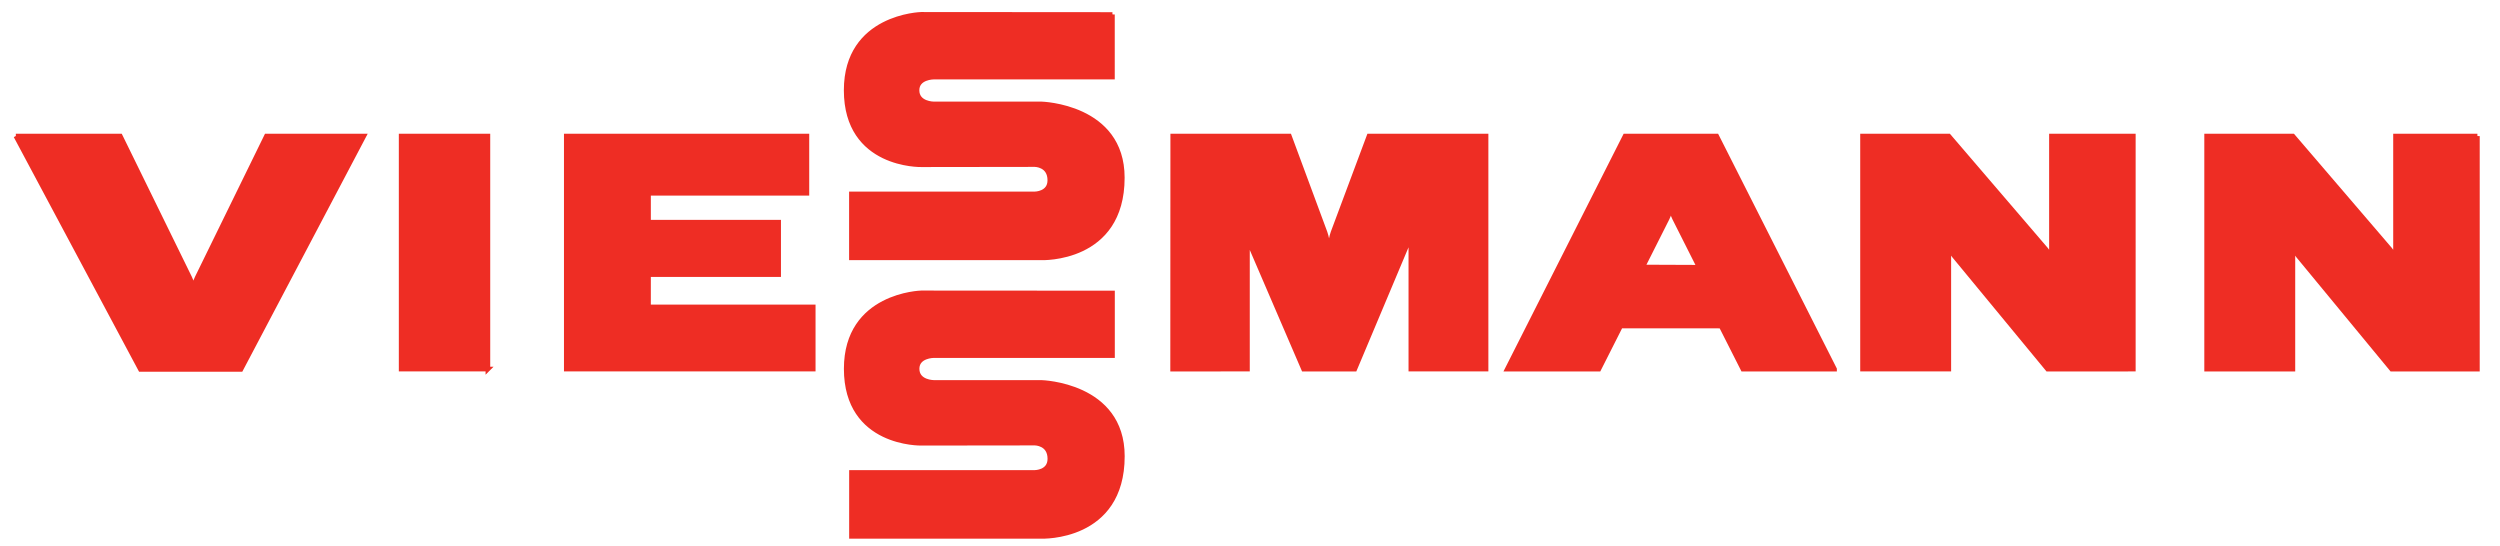
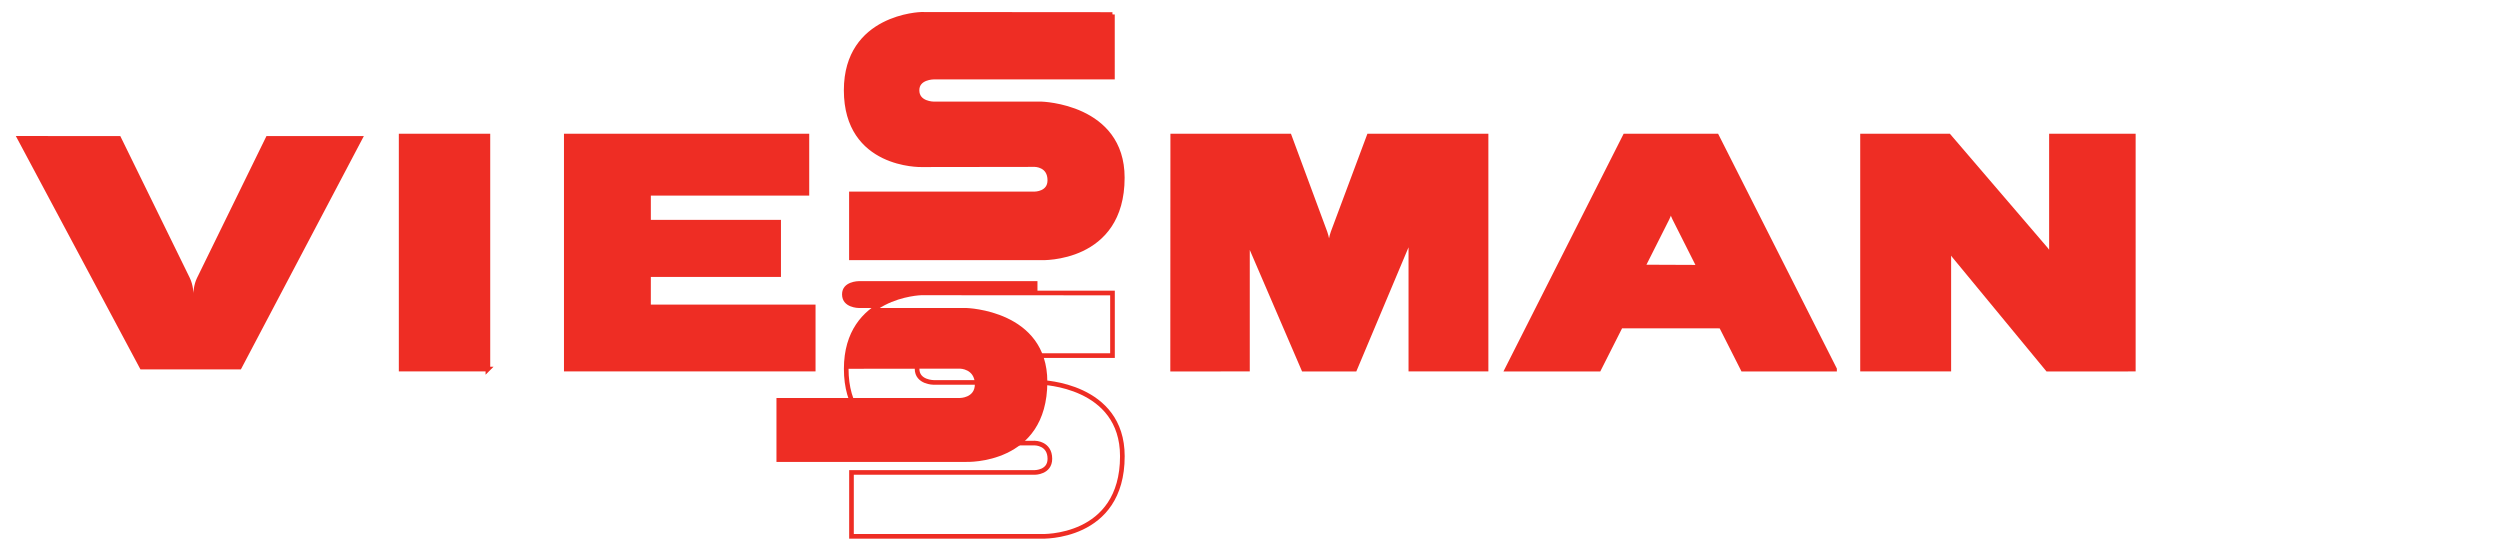
<svg xmlns="http://www.w3.org/2000/svg" width="560.837" height="122.493" version="1.0">
  <path fill="#ee2d24" d="M109.453 82.801V30.52h-19.46V82.8h19.46" />
  <path fill="none" stroke="#ee2d24" stroke-width="1.043" d="M109.453 82.801V30.52h-19.46V82.8h19.46z" />
  <path fill="#ee2d24" d="m333.373 30.52-26.252.003-8.081 21.64c-.664 1.79-.859 5.21-.859 5.21s-.281-3.472-.924-5.21l-8.015-21.64-26.155-.003-.025 52.288 16.785-.007V51.697s0 1.846.716 3.51l11.88 27.601h11.477l11.88-28.24c.705-1.675.705-3.52.705-3.52V82.8h16.868V30.52" />
  <path fill="none" stroke="#ee2d24" stroke-width="1.043" d="m333.373 30.52-26.252.003-8.081 21.64c-.664 1.79-.859 5.21-.859 5.21s-.281-3.472-.924-5.21l-8.015-21.64-26.155-.003-.025 52.288 16.785-.007V51.697s0 1.846.716 3.51l11.88 27.601h11.477l11.88-28.24c.705-1.675.705-3.52.705-3.52V82.8h16.868V30.52z" />
  <path fill="#ee2d24" d="M478.578 30.52h-18.366v28.706s0-1.846-1.206-3.25L437.182 30.52h-19.35V82.8h19.35V54.1s0 1.842 1.158 3.243l21.014 25.47 19.224-.01V30.52" />
  <path fill="none" stroke="#ee2d24" stroke-width="1.043" d="M478.578 30.52h-18.366v28.706s0-1.846-1.206-3.25L437.182 30.52h-19.35V82.8h19.35V54.1s0 1.842 1.158 3.243l21.014 25.47 19.224-.01V30.52z" />
  <path fill="#ee2d24" d="m411.549 82.808-26.437-52.281H364.56l-26.436 52.281h20.552l4.887-9.67 22.543.004 4.89 9.666h.807v.004h17.963l-.004-.004h1.787zm-43.04-22.905s4.699-9.321 5.512-10.938c.814-1.616.814-3.458.814-3.458s0 1.842.817 3.465l5.536 10.983-12.68-.052" />
  <path fill="none" stroke="#ee2d24" stroke-width="1.043" d="m411.549 82.808-26.437-52.281H364.56l-26.436 52.281h20.552l4.887-9.67 22.543.004 4.89 9.666h.807v.004h17.963l-.004-.004h1.787zm-43.04-22.905s4.699-9.321 5.512-10.938c.814-1.616.814-3.458.814-3.458s0 1.842.817 3.465l5.536 10.983-12.68-.052z" />
  <path fill="#ee2d24" d="m145.482 68.857.004-7.254h29.189V49.838h-29.19v-6.479h35.53V30.523l-53.975-.003V82.8h55.393V68.86l-36.95-.004" />
  <path fill="none" stroke="#ee2d24" stroke-width="1.043" d="m145.482 68.857.004-7.254h29.189V49.838h-29.19v-6.479h35.53V30.523l-53.975-.003V82.8h55.393V68.86l-36.95-.004z" />
  <path fill="#ee2d24" d="M3.551 30.516 31.51 82.871h22.526l27.59-52.351H59.778L44.196 62.357c-.806 1.644-.806 3.486-.806 3.486s0-1.842-.827-3.53L26.985 30.52 3.55 30.516" />
-   <path fill="none" stroke="#ee2d24" stroke-width="1.043" d="M3.551 30.516 31.51 82.871h22.526l27.59-52.351H59.778L44.196 62.357c-.806 1.644-.806 3.486-.806 3.486s0-1.842-.827-3.53L26.985 30.52 3.55 30.516z" />
  <path fill="#ee2d24" d="m249.556 3.253-42.901-.032s-16.826.414-16.826 17.028c0 17.09 16.826 16.704 16.826 16.704l25.494-.035s3.365 0 3.365 3.528c0 3.056-3.375 3.056-3.375 3.056h-41.135v14.337l42.623.003s18.143.692 18.143-17.983c0-16.072-18.143-16.544-18.143-16.544h-24.16s-3.75 0-3.75-3.063c0-2.96 3.75-2.96 3.75-2.96h40.089V3.251" />
  <path fill="none" stroke="#ee2d24" stroke-width="1.043" d="m249.556 3.253-42.901-.032s-16.826.414-16.826 17.028c0 17.09 16.826 16.704 16.826 16.704l25.494-.035s3.365 0 3.365 3.528c0 3.056-3.375 3.056-3.375 3.056h-41.135v14.337l42.623.003s18.143.692 18.143-17.983c0-16.072-18.143-16.544-18.143-16.544h-24.16s-3.75 0-3.75-3.063c0-2.96 3.75-2.96 3.75-2.96h40.089V3.251z" />
-   <path fill="#ee2d24" d="M555.767 30.527H537.4v28.706s0-1.846-1.202-3.25l-21.824-25.456h-19.35v52.285h19.35V54.106s0 1.846 1.157 3.246l21.014 25.467 19.22-.007V30.527" />
-   <path fill="none" stroke="#ee2d24" stroke-width="1.043" d="M555.767 30.527H537.4v28.706s0-1.846-1.202-3.25l-21.824-25.456h-19.35v52.285h19.35V54.106s0 1.846 1.157 3.246l21.014 25.467 19.22-.007V30.527z" />
-   <path fill="#ee2d24" d="m249.57 65.732-42.901-.028s-16.83.41-16.83 17.028c0 17.087 16.83 16.701 16.83 16.701l25.49-.032s3.365 0 3.365 3.528c0 3.056-3.371 3.056-3.371 3.056h-41.135v14.337h42.619s18.147.695 18.147-17.98c0-16.075-18.147-16.545-18.147-16.545l-24.156-.003s-3.75 0-3.75-3.062c0-2.961 3.75-2.961 3.75-2.961l40.089.003V65.732" />
+   <path fill="#ee2d24" d="m249.57 65.732-42.901-.028s-16.83.41-16.83 17.028l25.49-.032s3.365 0 3.365 3.528c0 3.056-3.371 3.056-3.371 3.056h-41.135v14.337h42.619s18.147.695 18.147-17.98c0-16.075-18.147-16.545-18.147-16.545l-24.156-.003s-3.75 0-3.75-3.062c0-2.961 3.75-2.961 3.75-2.961l40.089.003V65.732" />
  <path fill="none" stroke="#ee2d24" stroke-width="1.043" d="m249.57 65.732-42.901-.028s-16.83.41-16.83 17.028c0 17.087 16.83 16.701 16.83 16.701l25.49-.032s3.365 0 3.365 3.528c0 3.056-3.371 3.056-3.371 3.056h-41.135v14.337h42.619s18.147.695 18.147-17.98c0-16.075-18.147-16.545-18.147-16.545l-24.156-.003s-3.75 0-3.75-3.062c0-2.961 3.75-2.961 3.75-2.961l40.089.003V65.732z" />
</svg>